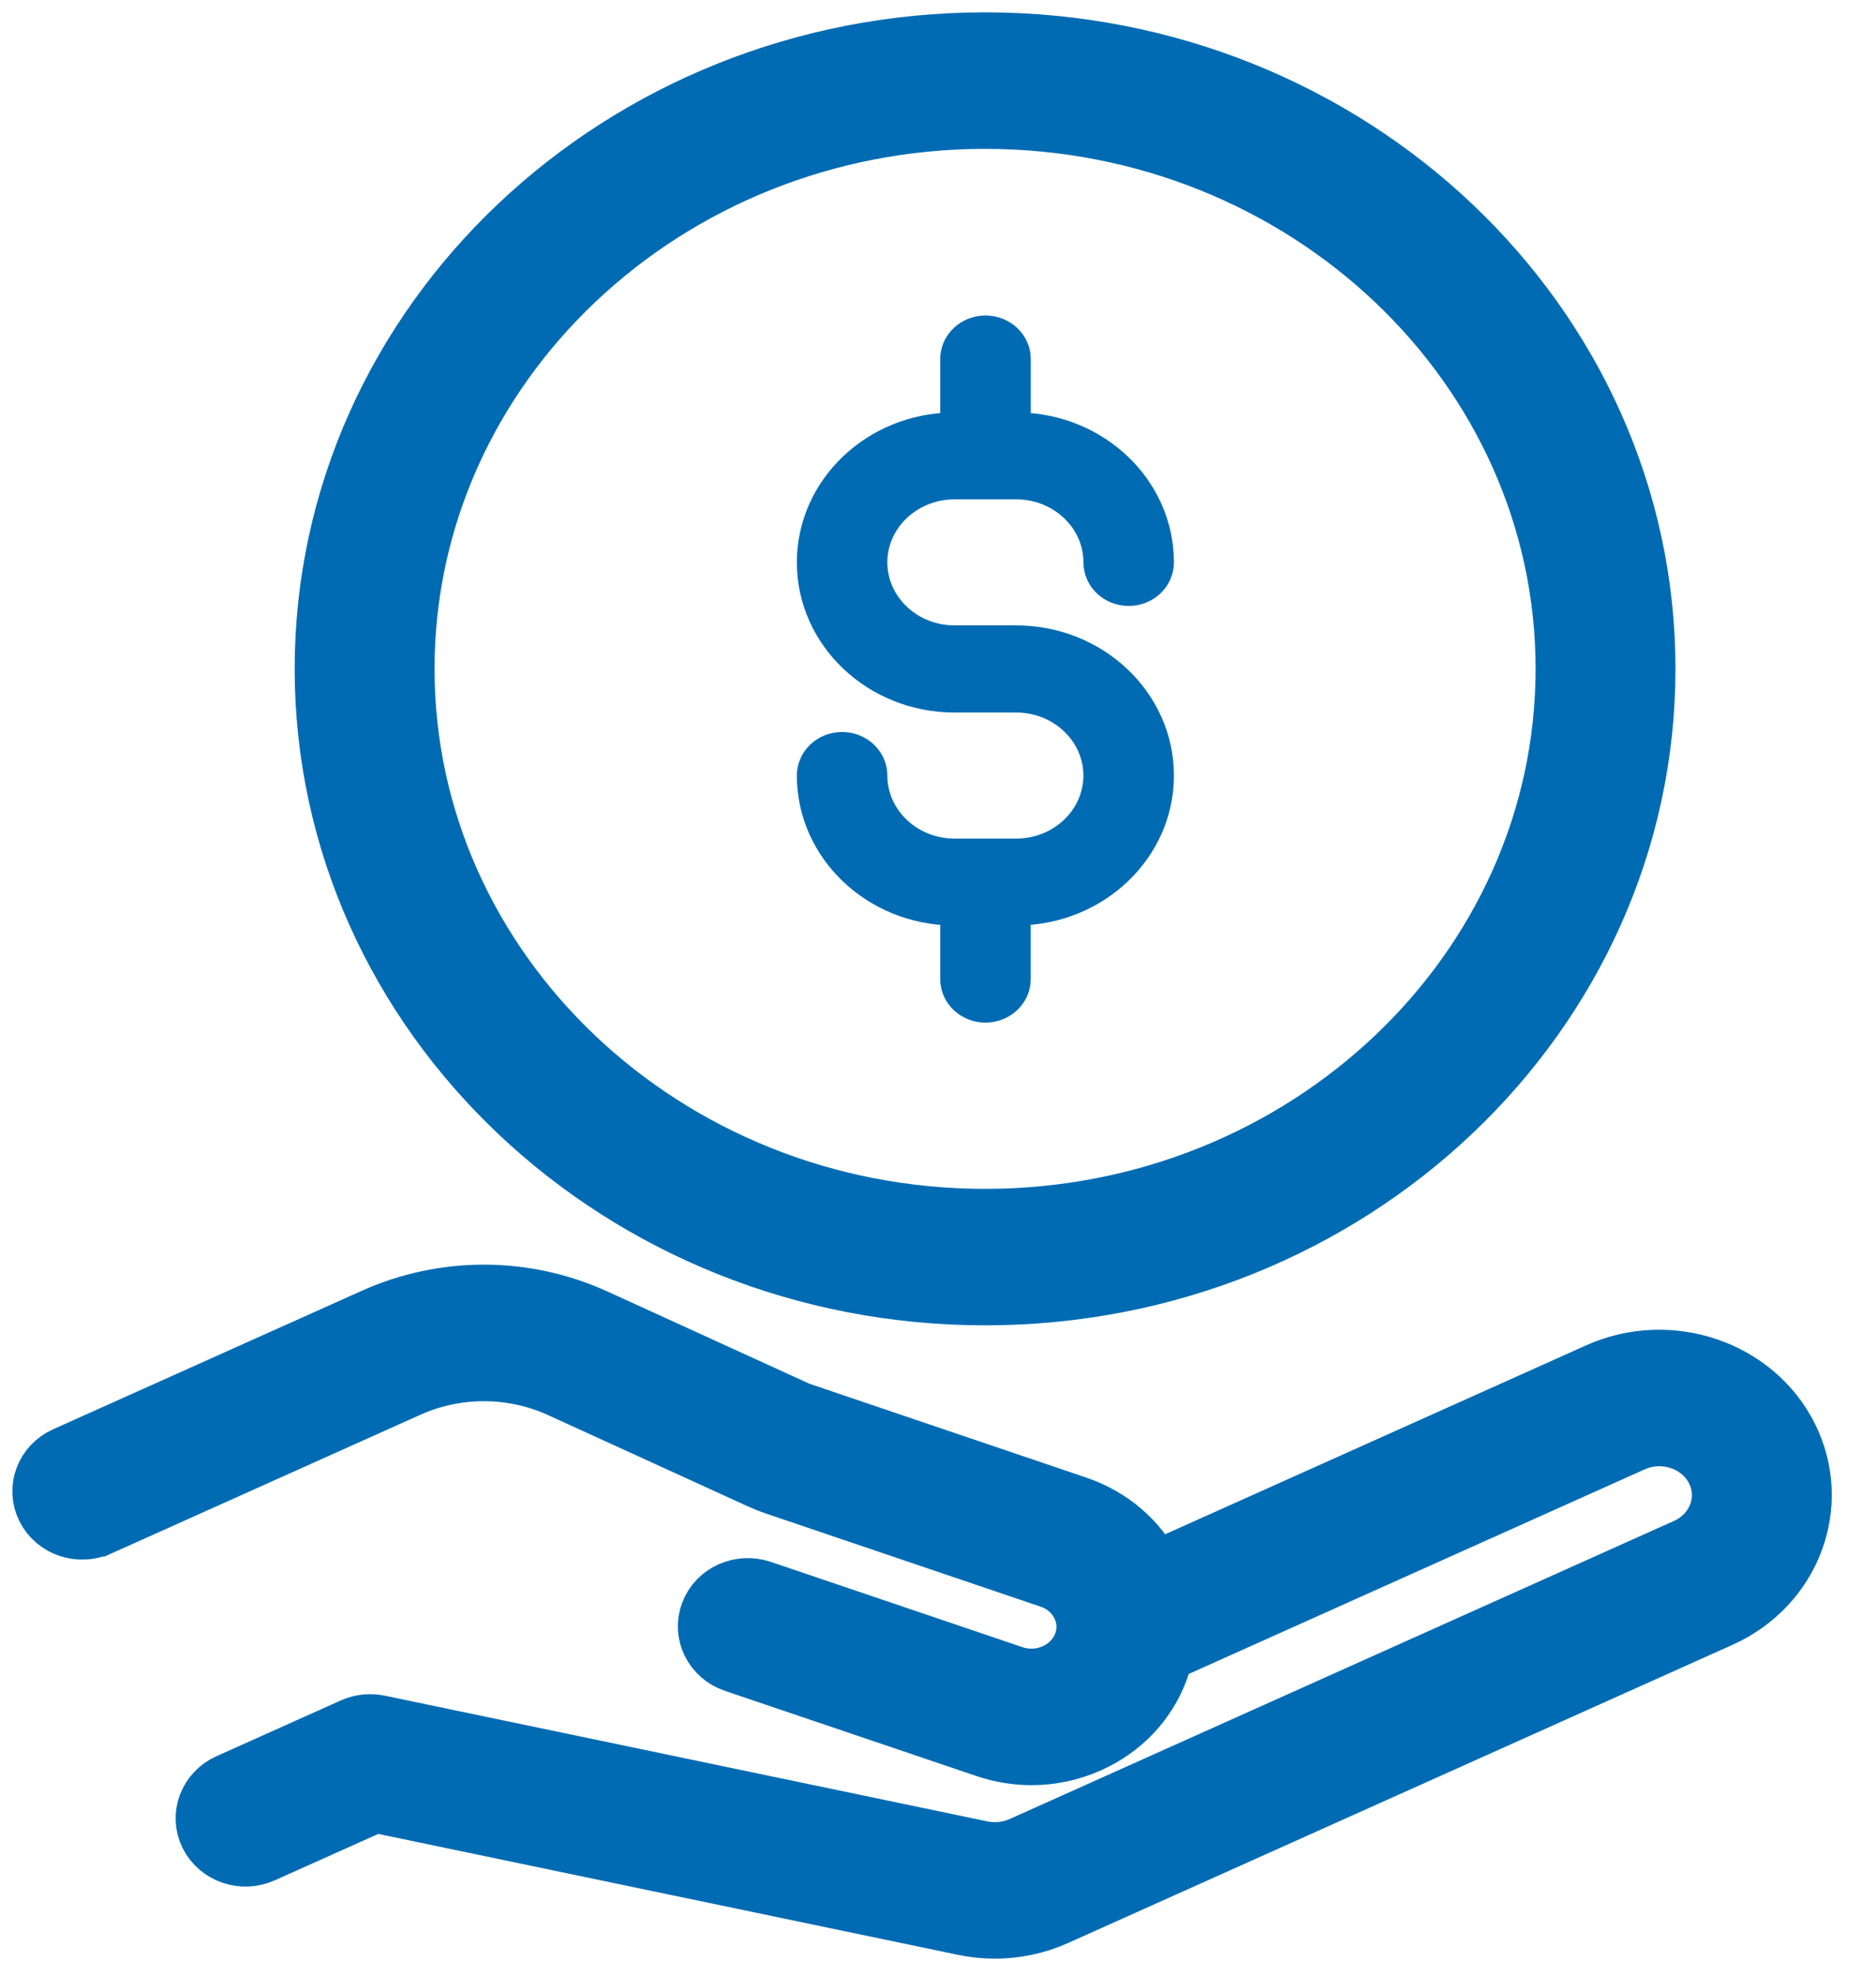
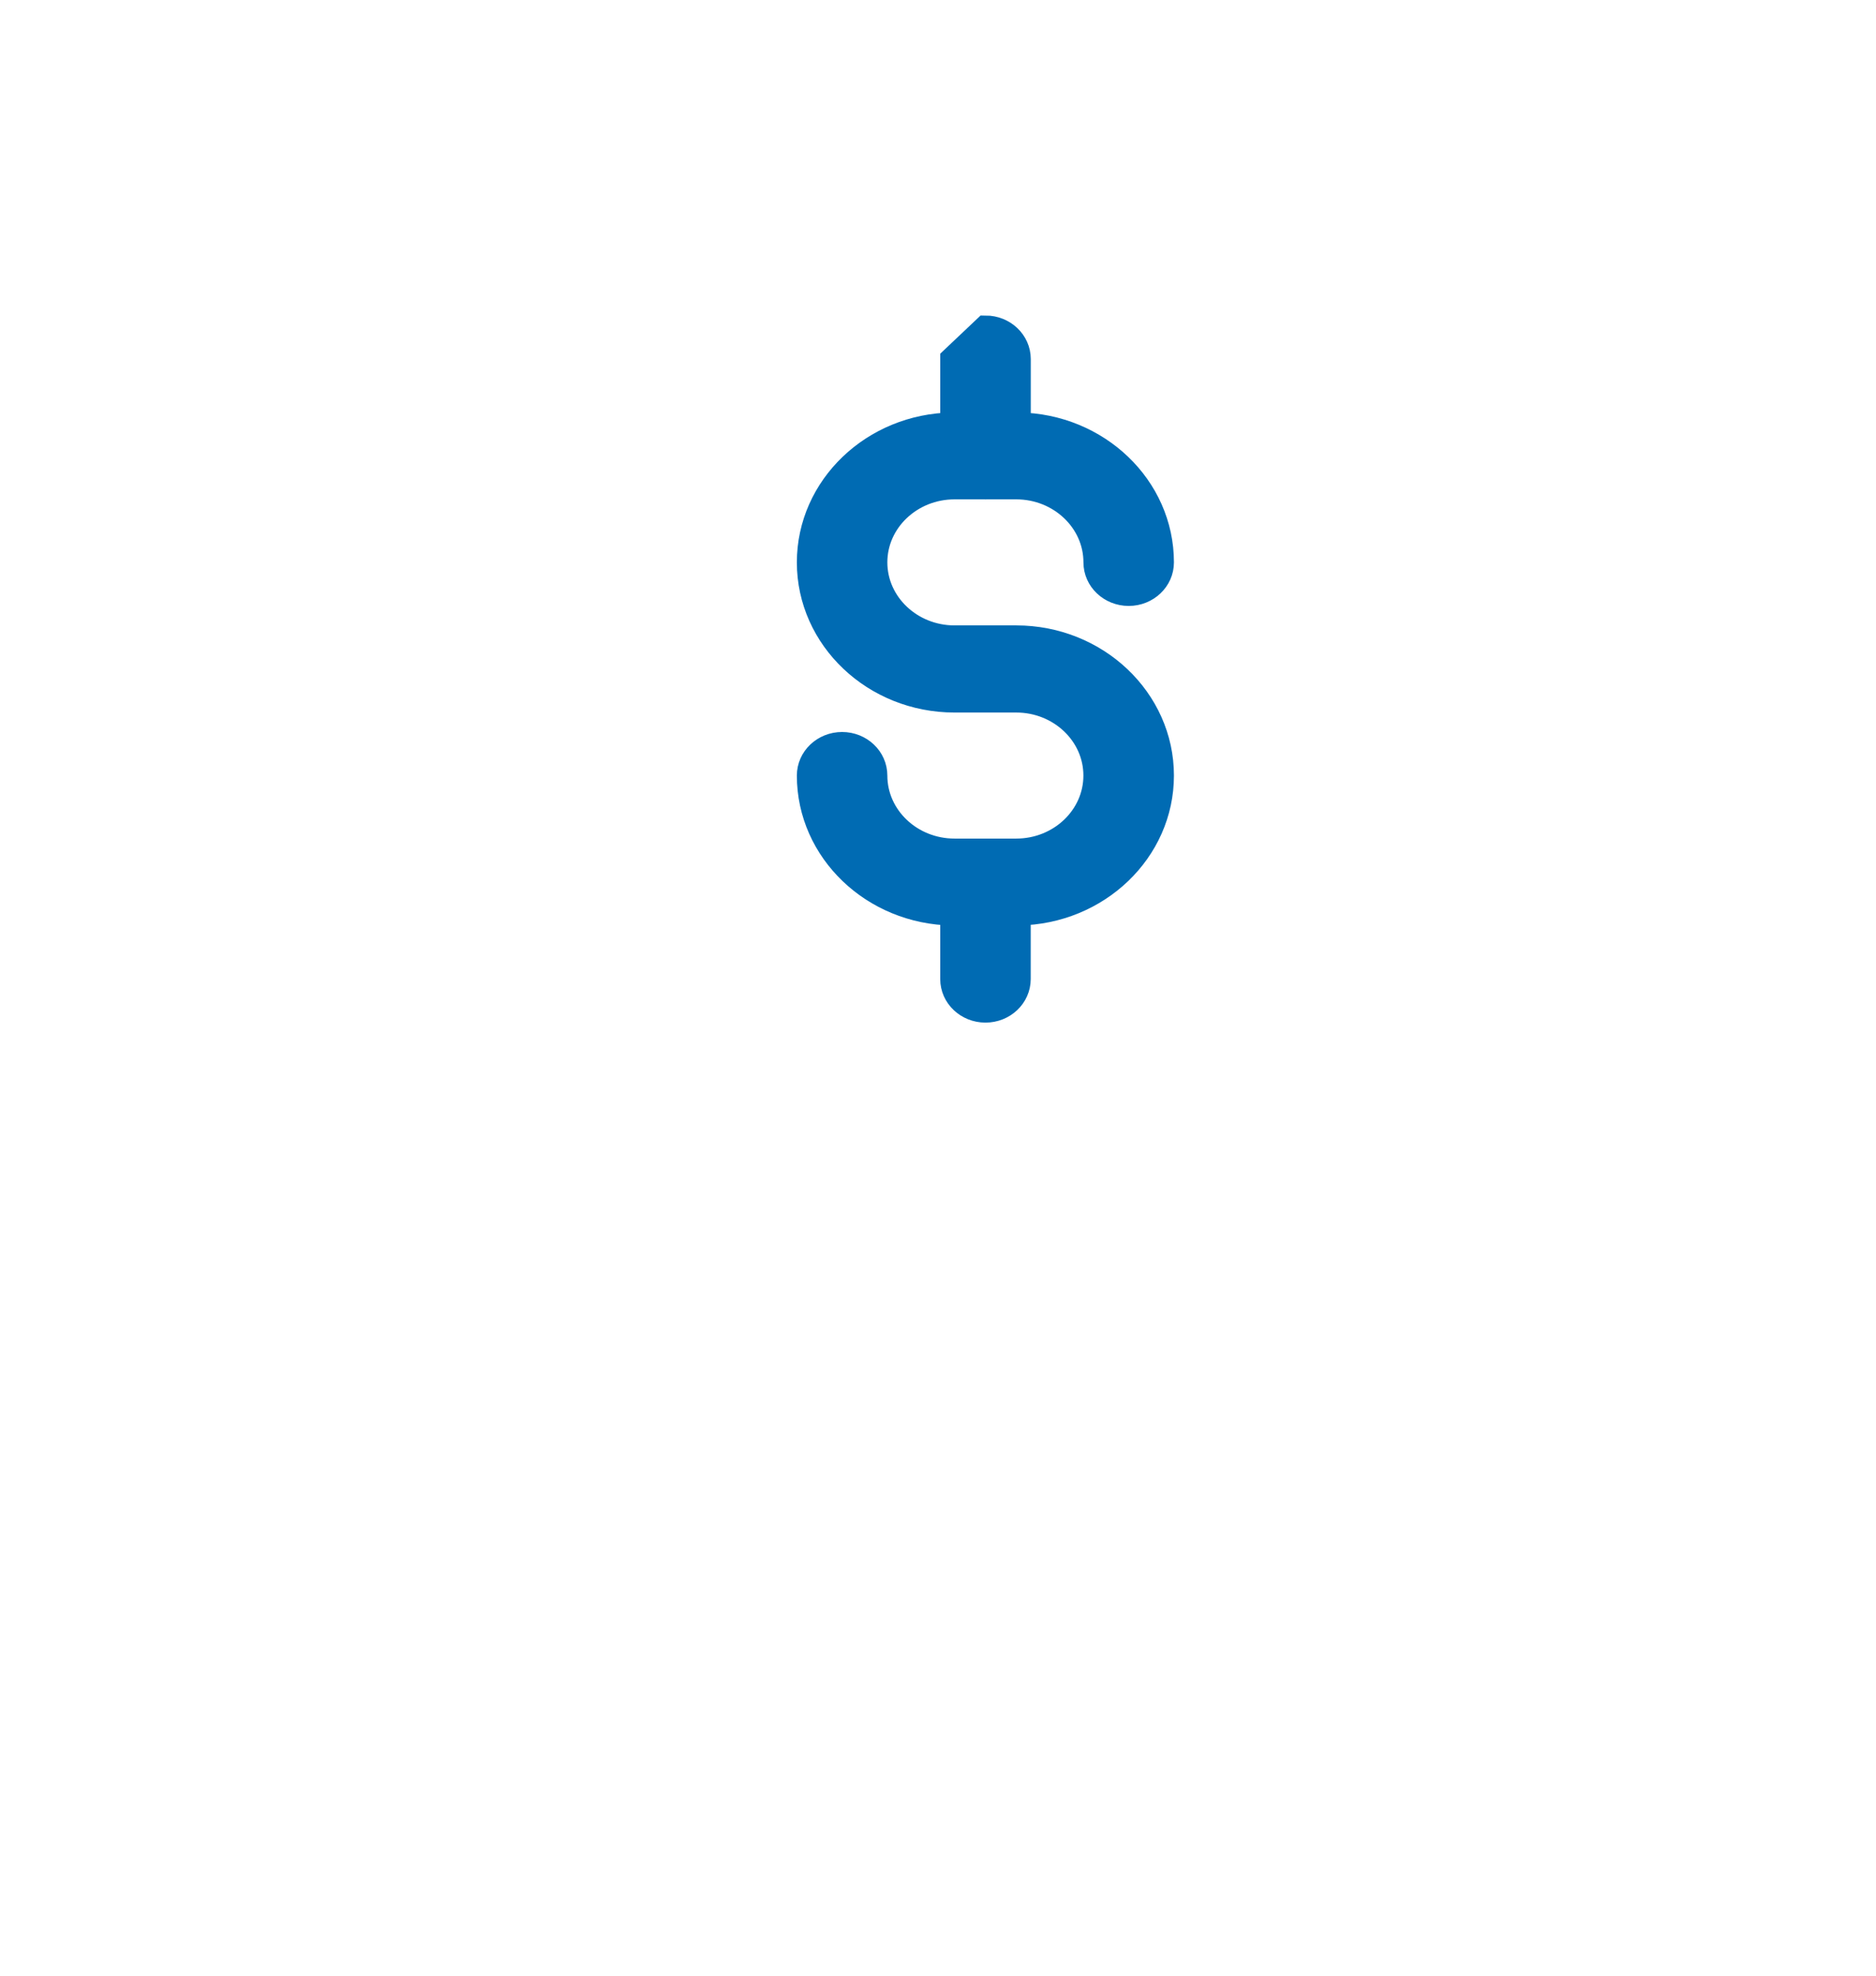
<svg xmlns="http://www.w3.org/2000/svg" width="38" height="40" viewBox="0 0 38 40" fill="none">
-   <path d="M1.955 30.765L8.207 27.96C9.228 27.502 10.399 27.505 11.42 27.971L15.49 29.829C15.572 29.866 15.656 29.899 15.741 29.928L21.315 31.817C21.632 31.924 21.884 32.141 22.028 32.429C22.171 32.716 22.188 33.039 22.075 33.338C21.842 33.957 21.12 34.281 20.47 34.059L15.372 32.332C15.024 32.216 14.642 32.386 14.52 32.714C14.395 33.043 14.576 33.404 14.922 33.522L20.02 35.248C20.306 35.344 20.6 35.393 20.894 35.393C21.272 35.393 21.649 35.313 22 35.156C22.626 34.875 23.098 34.381 23.33 33.764C23.38 33.63 23.412 33.494 23.438 33.357L33.01 29.064C33.712 28.749 34.553 29.034 34.885 29.7C35.218 30.365 34.917 31.162 34.215 31.477L20.756 37.514C20.474 37.64 20.152 37.673 19.85 37.611L7.641 35.065C7.496 35.035 7.347 35.051 7.212 35.111L4.689 36.242C4.357 36.392 4.214 36.769 4.371 37.084C4.529 37.399 4.926 37.535 5.259 37.385L7.577 36.346L19.564 38.845C19.756 38.885 19.954 38.905 20.15 38.905C20.554 38.905 20.958 38.821 21.326 38.655L34.785 32.618C36.152 32.005 36.738 30.453 36.091 29.158C35.444 27.864 33.806 27.309 32.439 27.921L23.285 32.027C23.266 31.981 23.254 31.932 23.232 31.887C22.936 31.294 22.414 30.847 21.763 30.626L16.188 28.737C16.147 28.723 16.105 28.707 16.066 28.689L11.997 26.832C10.613 26.2 9.023 26.195 7.635 26.818L1.382 29.622C1.049 29.771 0.907 30.149 1.064 30.464C1.221 30.779 1.619 30.915 1.952 30.765H1.955Z" fill="#006BB3" stroke="#006BB3" stroke-width="1.5" />
-   <path d="M6.719 13.541C6.719 20.457 12.655 26.083 19.954 26.083C27.252 26.083 33.188 20.457 33.188 13.541C33.188 6.626 27.251 1 19.954 1C12.656 1 6.719 6.626 6.719 13.541ZM31.855 13.541C31.855 19.76 26.516 24.82 19.953 24.82C13.39 24.82 8.052 19.76 8.052 13.541C8.052 7.323 13.391 2.264 19.954 2.264C26.516 2.264 31.855 7.323 31.855 13.541Z" fill="#006BB3" stroke="#006BB3" stroke-width="1.5" />
-   <path d="M19.295 7.269V8.601C17.691 8.621 16.391 9.861 16.391 11.386C16.391 12.924 17.711 14.176 19.335 14.176H20.585C21.473 14.176 22.195 14.86 22.195 15.702C22.195 16.544 21.473 17.228 20.585 17.228H19.335C18.447 17.228 17.724 16.544 17.724 15.702C17.724 15.353 17.426 15.07 17.057 15.07C16.689 15.07 16.391 15.353 16.391 15.702C16.391 17.228 17.691 18.467 19.295 18.488V19.822C19.295 20.171 19.593 20.454 19.961 20.454C20.33 20.454 20.628 20.171 20.628 19.822V18.487C22.231 18.465 23.529 17.226 23.529 15.702C23.529 14.164 22.208 12.912 20.585 12.912H19.335C18.447 12.912 17.724 12.227 17.724 11.386C17.724 10.544 18.447 9.86 19.335 9.86H19.951C19.955 9.86 19.958 9.862 19.962 9.862C19.966 9.862 19.969 9.86 19.973 9.86H20.585C21.473 9.86 22.196 10.544 22.196 11.386C22.196 11.735 22.494 12.018 22.863 12.018C23.231 12.018 23.529 11.735 23.529 11.386C23.529 9.862 22.231 8.623 20.629 8.601V7.269C20.629 6.921 20.331 6.638 19.962 6.638C19.593 6.638 19.295 6.921 19.295 7.269Z" fill="#006BB3" stroke="#006BB3" stroke-width="0.5" />
+   <path d="M19.295 7.269V8.601C17.691 8.621 16.391 9.861 16.391 11.386C16.391 12.924 17.711 14.176 19.335 14.176H20.585C21.473 14.176 22.195 14.86 22.195 15.702C22.195 16.544 21.473 17.228 20.585 17.228H19.335C18.447 17.228 17.724 16.544 17.724 15.702C17.724 15.353 17.426 15.07 17.057 15.07C16.689 15.07 16.391 15.353 16.391 15.702C16.391 17.228 17.691 18.467 19.295 18.488V19.822C19.295 20.171 19.593 20.454 19.961 20.454C20.33 20.454 20.628 20.171 20.628 19.822V18.487C22.231 18.465 23.529 17.226 23.529 15.702C23.529 14.164 22.208 12.912 20.585 12.912H19.335C18.447 12.912 17.724 12.227 17.724 11.386C17.724 10.544 18.447 9.86 19.335 9.86H19.951C19.955 9.86 19.958 9.862 19.962 9.862C19.966 9.862 19.969 9.86 19.973 9.86H20.585C21.473 9.86 22.196 10.544 22.196 11.386C22.196 11.735 22.494 12.018 22.863 12.018C23.231 12.018 23.529 11.735 23.529 11.386C23.529 9.862 22.231 8.623 20.629 8.601V7.269C20.629 6.921 20.331 6.638 19.962 6.638Z" fill="#006BB3" stroke="#006BB3" stroke-width="0.5" />
</svg>